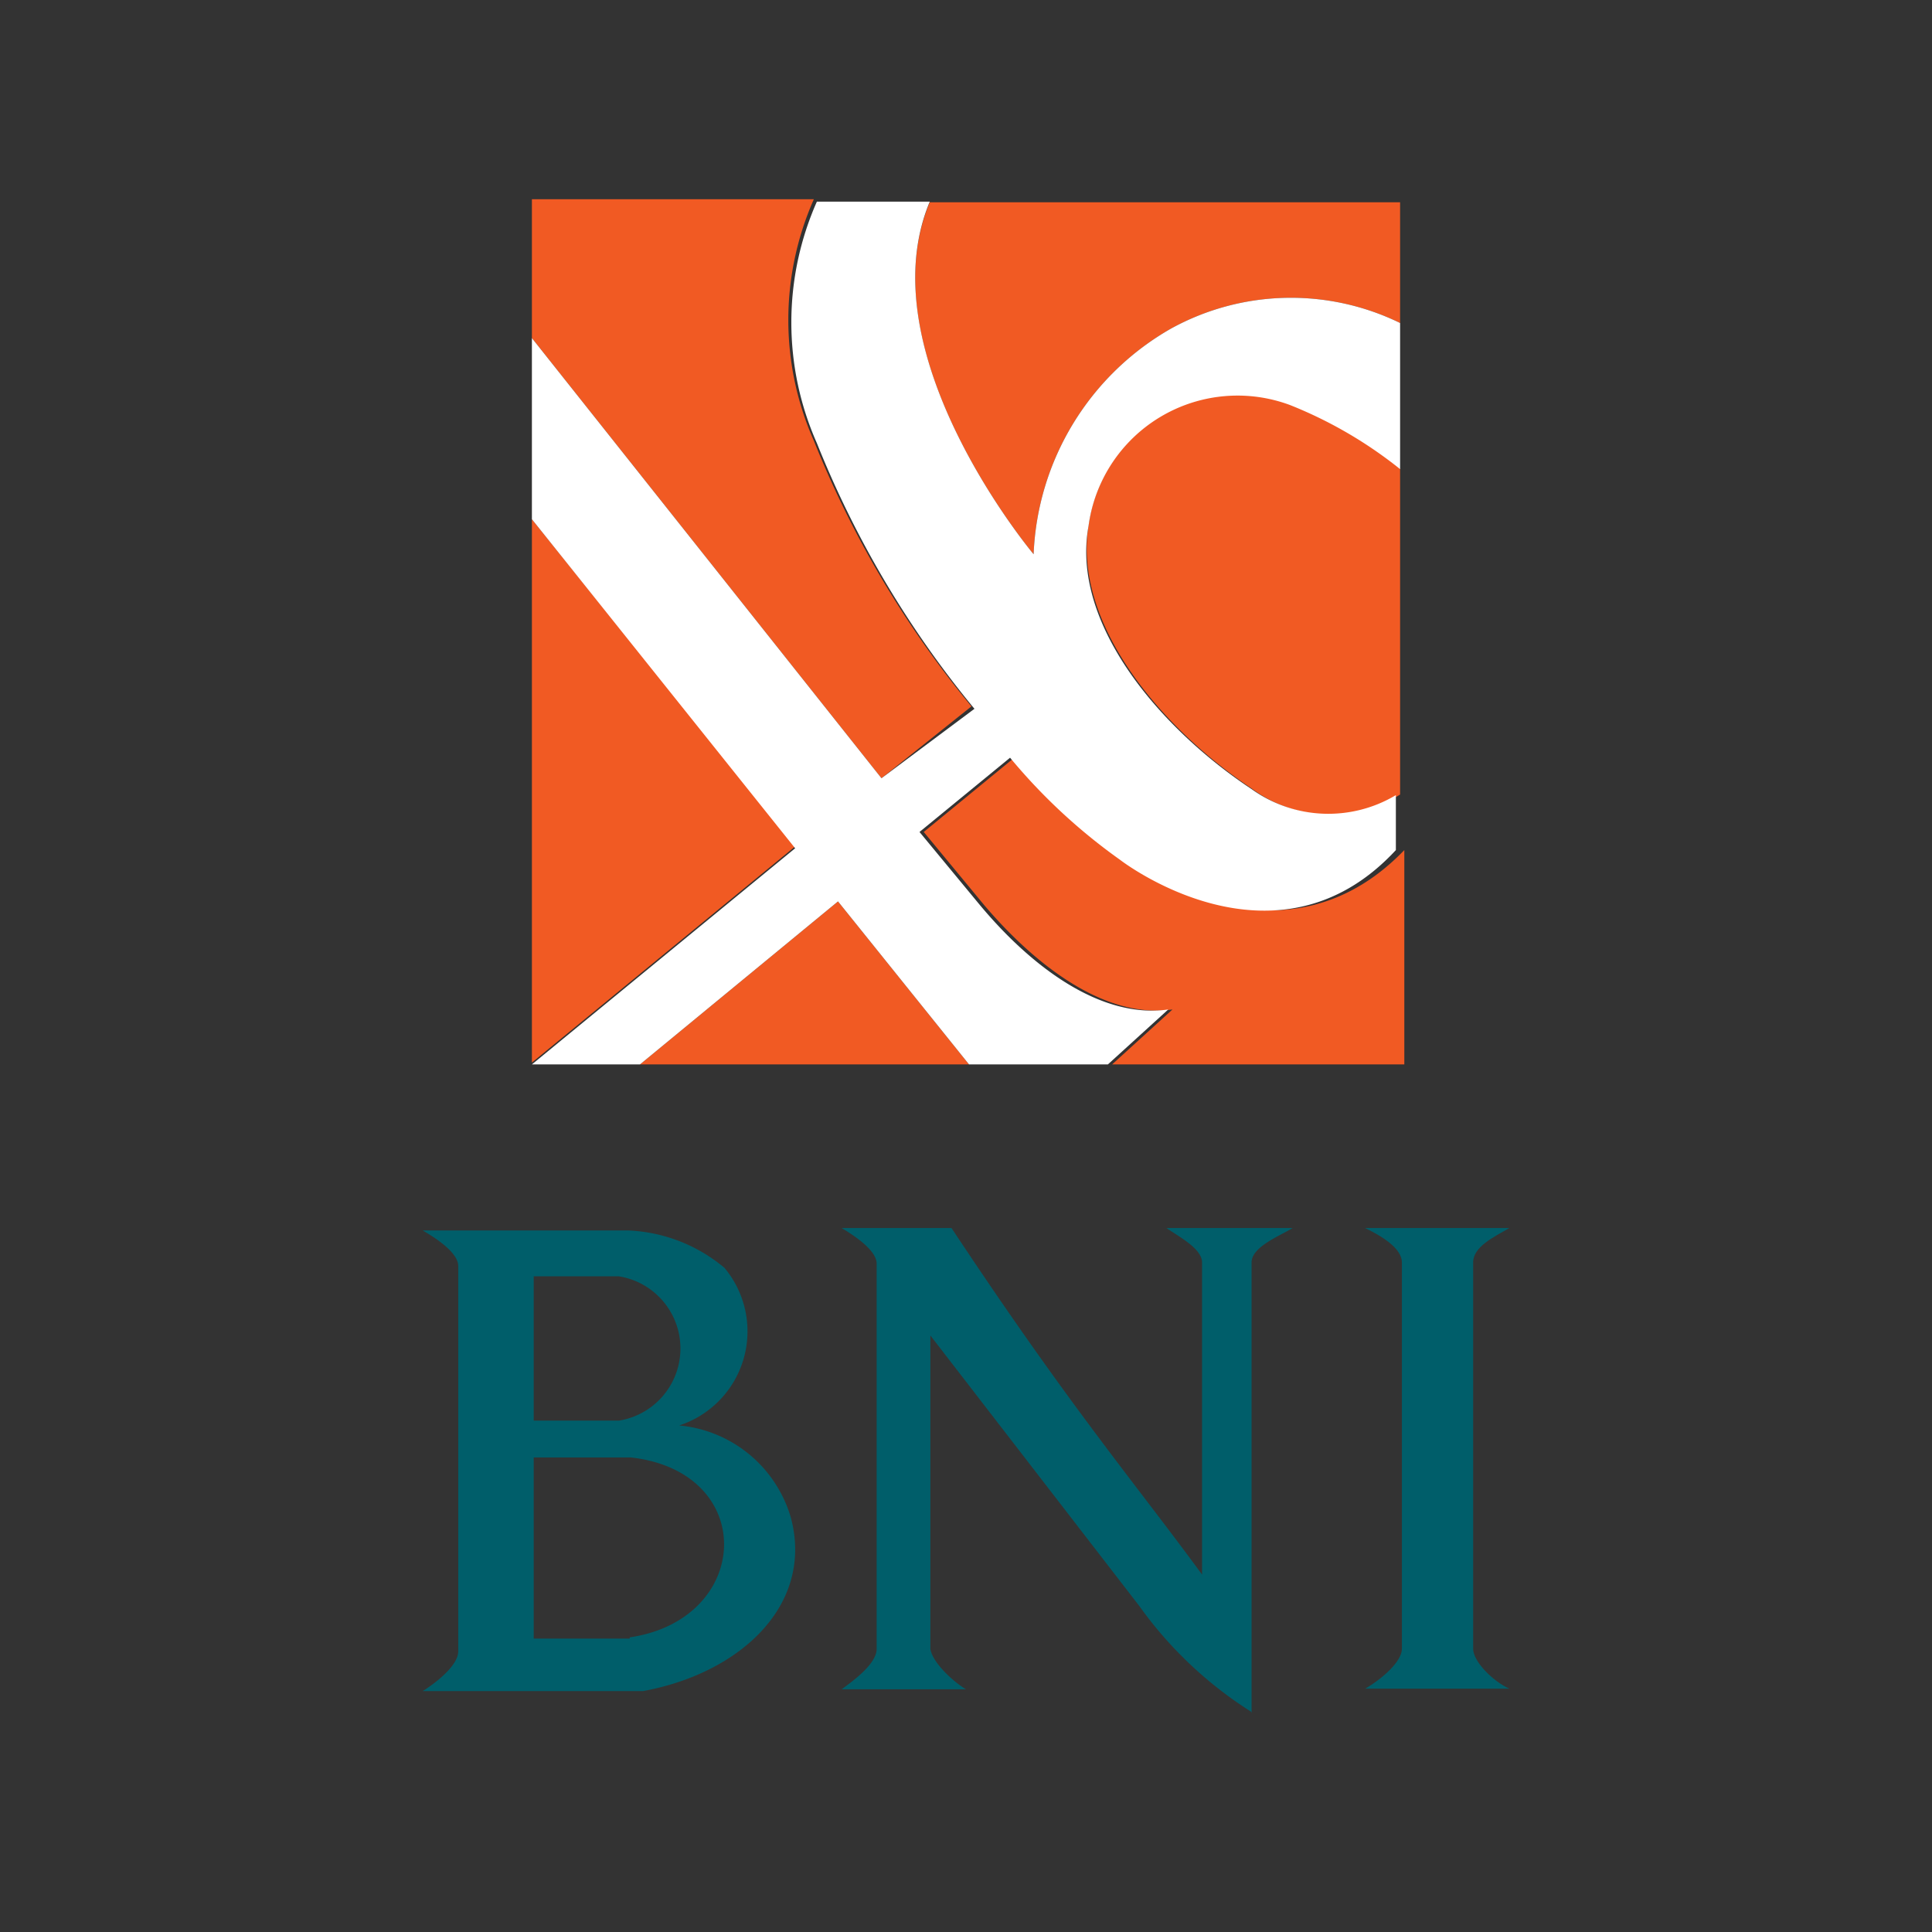
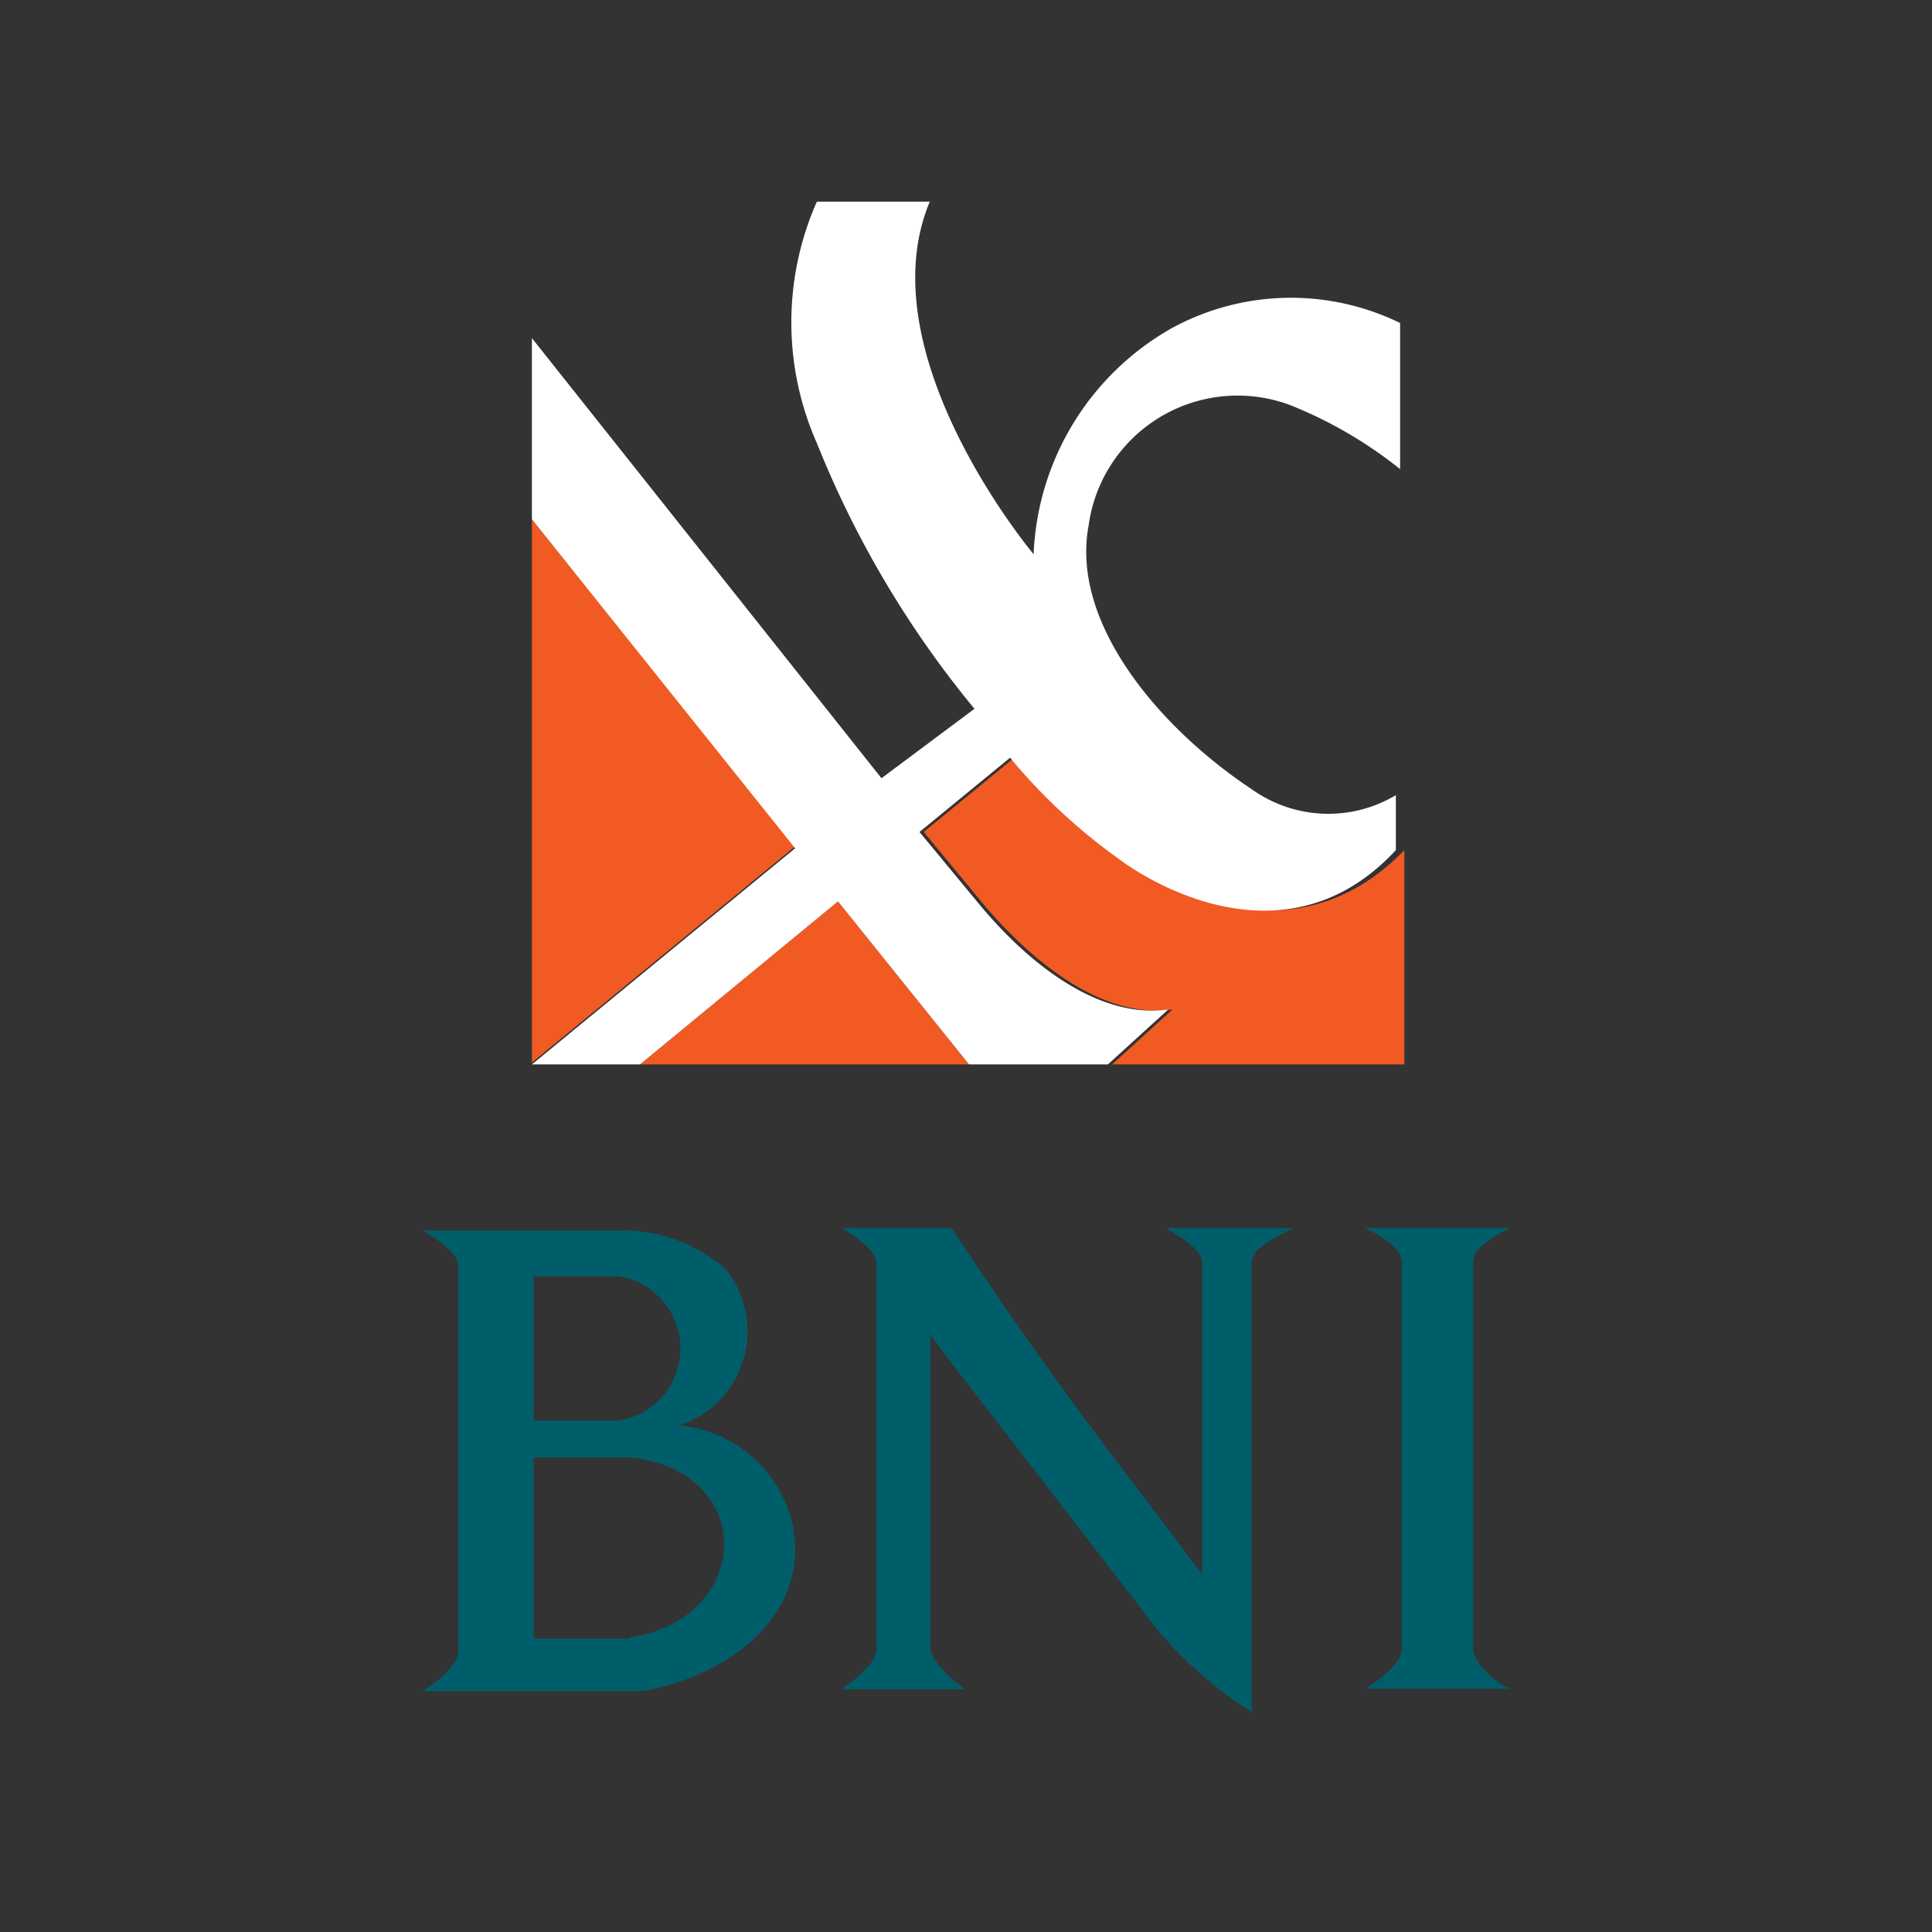
<svg xmlns="http://www.w3.org/2000/svg" id="Layer_4" data-name="Layer 4" viewBox="0 0 32 32">
  <rect x="0" y="0" width="32" height="32" fill="#333333" stroke="none" />
  <defs>
    <style>.cls-1{fill:#005e6a;}.cls-2{fill:#f15a23;}.cls-3{fill:#fff;}</style>
  </defs>
  <path class="cls-1" d="M24.4,20.91c0-.26.34-.42.6-.57H22.61c.29.14.61.34.61.57v6.4c0,.21-.33.5-.61.66H25c-.27-.12-.6-.45-.6-.66Z" />
  <path class="cls-1" d="M20.73,28.37V20.91c0-.26.47-.44.68-.57H19.32c.2.14.59.34.59.57v5.17c-1.12-1.53-2.17-2.75-4.15-5.74H13.94c.25.15.58.38.58.59v6.38c0,.25-.39.53-.58.67H16c-.22-.13-.56-.45-.59-.67V22.12l3.46,4.48a6.64,6.64,0,0,0,1.85,1.75" />
  <path class="cls-1" d="M13.1,25.14a2.13,2.13,0,0,0-1.85-1.53A1.64,1.64,0,0,0,12,21a2.65,2.65,0,0,0-1.6-.62H7c.26.15.59.38.59.59v6.38c0,.24-.38.53-.59.66h3.65C12.28,27.71,13.48,26.57,13.1,25.14Zm-4.26-4h1.41a1.21,1.21,0,0,1,0,2.39H8.84Zm1.59,6H8.84v-3h1.61C12.56,24.38,12.46,26.82,10.43,27.12Z" />
-   <path class="cls-2" d="M16.09,11.7a16.6,16.6,0,0,1-2.61-4.4,4.94,4.94,0,0,1,0-4H8.81V5.6l5.79,7.29Z" />
  <path class="cls-2" d="M8.81,8.6v9l4.36-3.58Z" />
-   <path class="cls-2" d="M17.12,9.18A4.51,4.51,0,0,1,19.4,5.44a4.12,4.12,0,0,1,3.79-.09v-2H15.4C14.34,5.87,17.12,9.18,17.12,9.18Z" />
  <path class="cls-2" d="M10.6,17.63h5.45l-2.17-2.7Z" />
-   <path class="cls-2" d="M21.37,6.7a2.49,2.49,0,0,0-3.34,2c-.26,1.62,1.19,3.35,2.7,4.36a2.18,2.18,0,0,0,2.46.1V7.76A7.14,7.14,0,0,0,21.37,6.7Z" />
  <path class="cls-2" d="M18.62,14.24a9.52,9.52,0,0,1-1.82-1.69l-1.5,1.23,1,1.21c.85,1,2,1.89,3.12,1.73l-1,.91h4.84V14.08C21.19,16.23,18.62,14.24,18.62,14.24Z" />
  <path class="cls-3" d="M20.73,13.07c-1.51-1-3-2.74-2.7-4.36a2.49,2.49,0,0,1,3.34-2,7.14,7.14,0,0,1,1.82,1.06V5.35a4.12,4.12,0,0,0-3.79.09,4.51,4.51,0,0,0-2.28,3.74S14.34,5.87,15.4,3.34H13.53a4.94,4.94,0,0,0,0,4,16.6,16.6,0,0,0,2.61,4.4L14.6,12.89,8.81,5.6v3l4.36,5.45L8.81,17.63H10.6l3.28-2.7,2.17,2.7h2.3l1-.91c-1.12.16-2.27-.71-3.12-1.73l-1-1.21,1.5-1.23a9.52,9.52,0,0,0,1.82,1.69s2.57,2,4.57-.16v-.91A2.18,2.18,0,0,1,20.73,13.07Z" />
</svg>